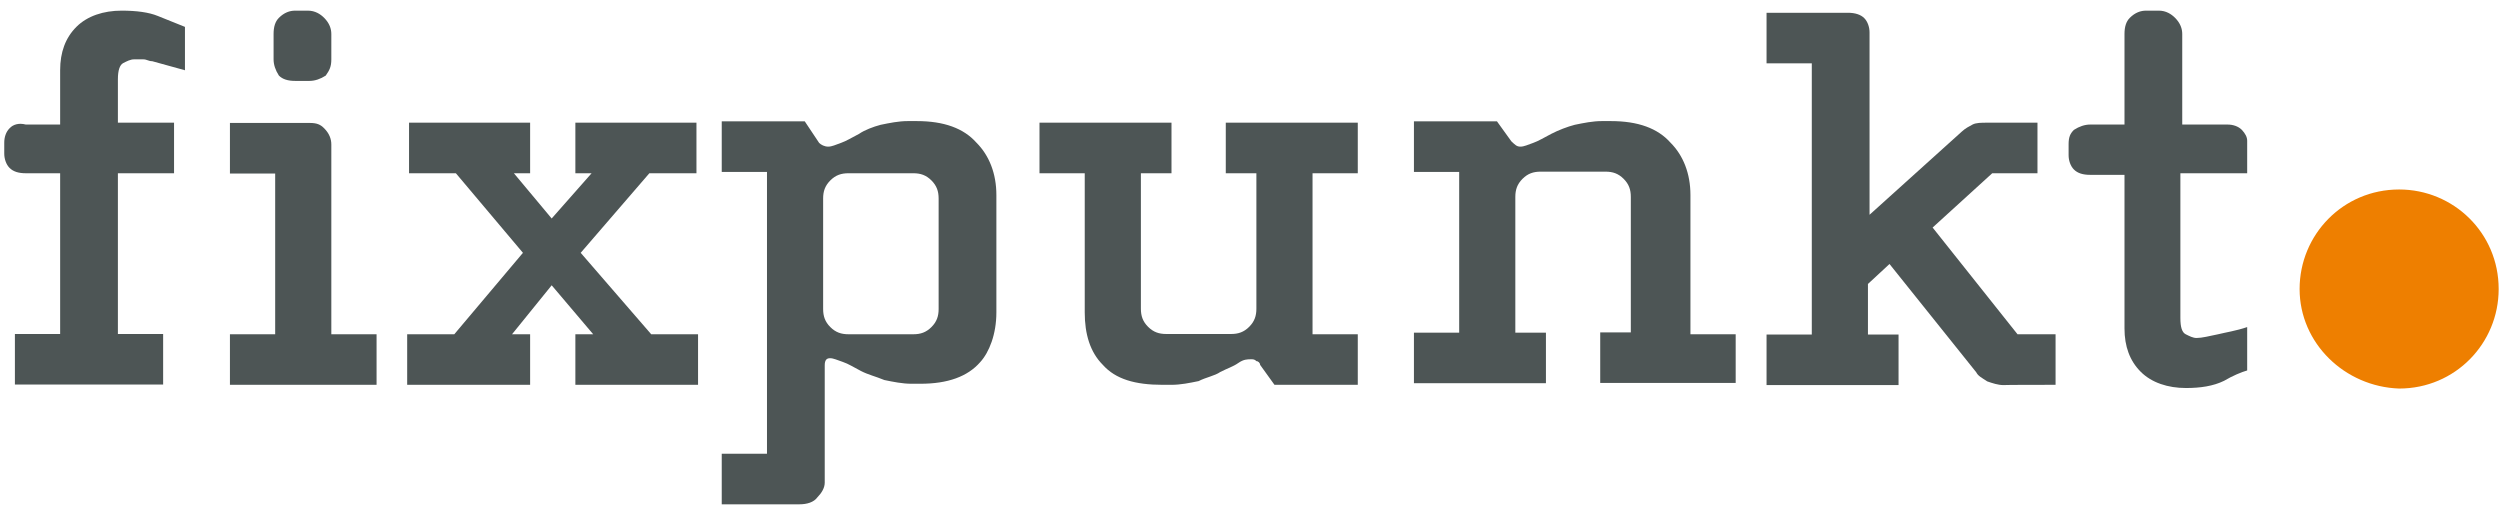
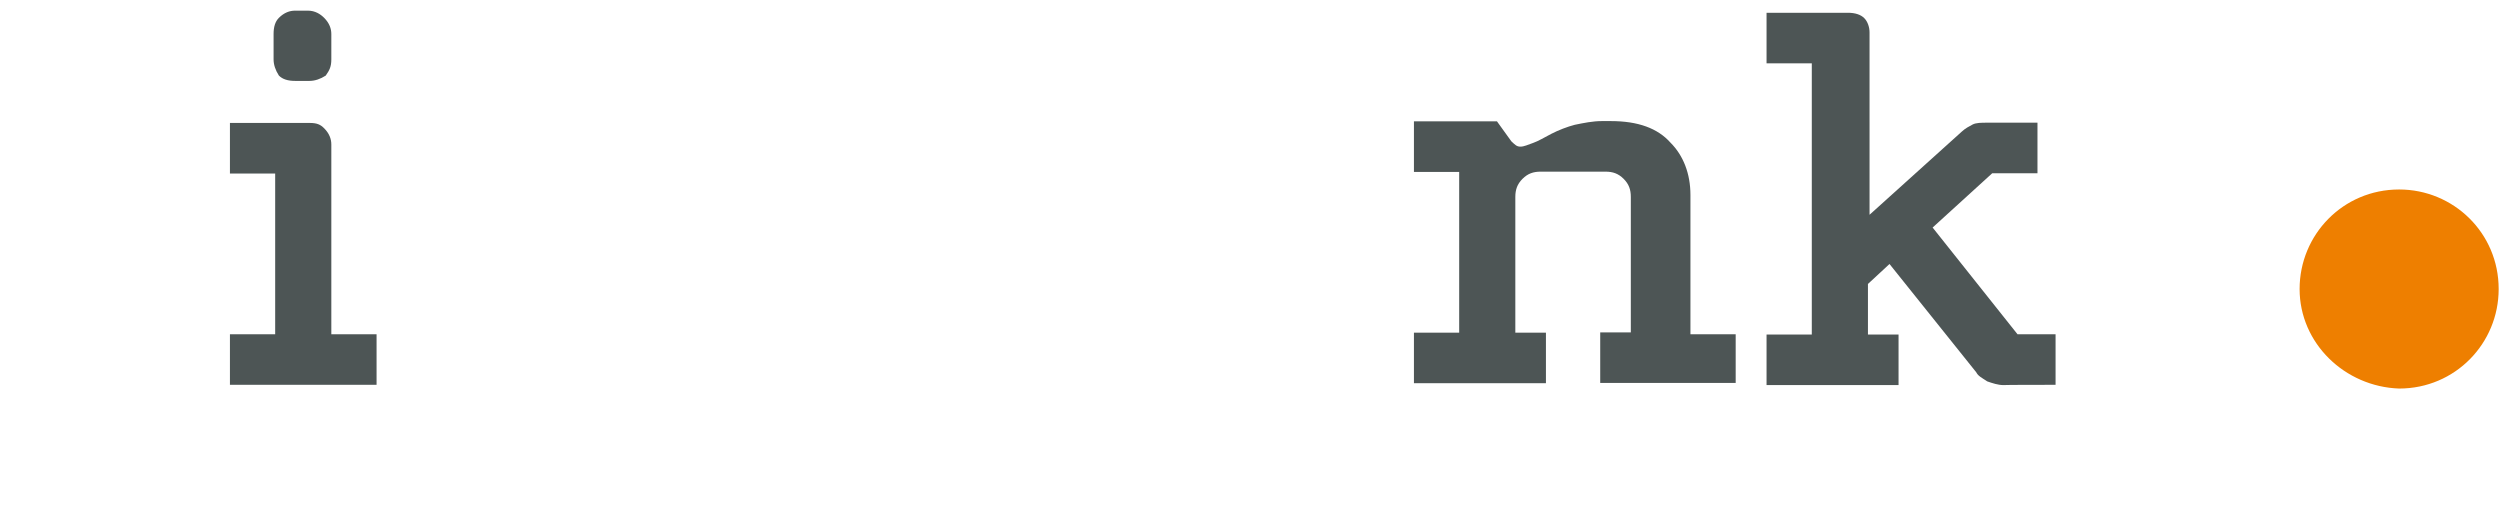
<svg xmlns="http://www.w3.org/2000/svg" version="1.1" id="Ebene_1" x="0px" y="0px" viewBox="0 0 939.4 193.5" style="enable-background:new 0 0 939.4 193.5;" xml:space="preserve">
  <style type="text/css">
	.st0{fill:#4D5555;}
	.st1{fill:#EE7F00;}
</style>
  <g id="Hintergrund">
</g>
  <g id="Hilfslinien_anzeigen">
</g>
  <g id="Vordergrund">
-     <path class="st0" d="M69.5,26.4V10.1L59.3,6c-3.4-1.4-8.1-2-13.6-2c-6.8,0-12.9,2-17,6.1c-4.1,4.1-6.1,9.5-6.1,16.3v20.4H9.7   c-2.7-0.7-4.8,0-6.1,1.4c-1.4,1.4-2,3.4-2,5.4v4.1c0,2,0.7,4.1,2,5.4c1.4,1.4,3.4,2,6.1,2h12.9v60.4h-17v19h55.7v-19h-17V65.1h21.1   v-19H44.3V29.8c0-3.4,0.7-5.4,2-6.1c1.4-0.7,2.7-1.4,4.1-1.4c1.4,0,2,0,3.4,0c1.4,0,2,0.7,3.4,0.7L69.5,26.4z" />
    <path class="st0" d="M124.5,22.3v-9.5c0-2-0.7-4.1-2.7-6.1c-1.4-1.4-3.4-2.7-6.1-2.7h-4.8c-2,0-4.1,0.7-6.1,2.7   c-1.4,1.4-2,3.4-2,6.1v9.5c0,2,0.7,4.1,2,6.1c1.4,1.4,3.4,2,6.1,2h5.4c2,0,4.1-0.7,6.1-2C123.8,26.4,124.5,25.1,124.5,22.3z    M141.5,144.6v-19h-17V54.3c0-2-0.7-4.1-2.7-6.1c-1.4-1.4-2.7-2-5.4-2H86.4v19h17v60.4h-17v19C86.4,144.6,141.5,144.6,141.5,144.6z   " />
-     <polygon class="st0" points="262.3,144.6 262.3,125.6 244.7,125.6 218.2,95 244,65.1 261.7,65.1 261.7,46.1 216.2,46.1 216.2,65.1    222.3,65.1 207.3,82.1 193.1,65.1 199.2,65.1 199.2,46.1 153.7,46.1 153.7,65.1 171.3,65.1 196.5,95 170.7,125.6 153,125.6    153,144.6 199.2,144.6 199.2,125.6 192.4,125.6 207.3,107.2 222.9,125.6 216.2,125.6 216.2,144.6  " />
-     <path class="st0" d="M374.4,117.4V73.3c0-8.1-2.7-14.9-7.5-19.7c-4.8-5.4-12.2-8.1-22.4-8.1h-3.4c-3.4,0-6.8,0.7-10.2,1.4   c-2.7,0.7-6.1,2-8.1,3.4c-2.7,1.4-4.8,2.7-6.8,3.4c-2,0.7-3.4,1.4-4.8,1.4c-1.4,0-2.7-0.7-3.4-1.4l-5.4-8.1h-31.2v19h17v105.9h-17   v19h29.2c2.7,0,5.4-0.7,6.8-2.7c1.4-1.4,2.7-3.4,2.7-5.4v-44.1c0-2,0.7-2.7,2-2.7s2.7,0.7,4.8,1.4s4.1,2,6.8,3.4   c2.7,1.4,5.4,2,8.8,3.4c3.4,0.7,6.8,1.4,10.2,1.4h3.4c10.2,0,17.7-2.7,22.4-8.1C371.7,132.4,374.4,125.6,374.4,117.4z M352.7,116.1   c0,2.7-0.7,4.8-2.7,6.8c-2,2-4.1,2.7-6.8,2.7h-24.4c-2.7,0-4.8-0.7-6.8-2.7s-2.7-4.1-2.7-6.8V74.6c0-2.7,0.7-4.8,2.7-6.8   c2-2,4.1-2.7,6.8-2.7h24.4c2.7,0,4.8,0.7,6.8,2.7s2.7,4.1,2.7,6.8V116.1z" />
-     <path class="st0" d="M510.2,144.6v-19h-17V65.1h17v-19h-49.6v19h11.5v50.9c0,2.7-0.7,4.8-2.7,6.8c-2,2-4.1,2.7-6.8,2.7h-24.4   c-2.7,0-4.8-0.7-6.8-2.7s-2.7-4.1-2.7-6.8V65.1h11.5v-19h-49.6v19h17v52.3c0,8.1,2,14.9,6.8,19.7c4.8,5.4,12.2,7.5,22.4,7.5h3.4   c3.4,0,6.8-0.7,10.2-1.4c2.7-1.4,6.1-2,8.1-3.4c2.7-1.4,4.8-2,6.8-3.4s3.4-1.4,4.8-1.4c0.7,0,1.4,0,2,0.7c0.7,0,1.4,0.7,1.4,1.4   l5.4,7.5H510.2z" />
    <path class="st0" d="M652.2,144.6v-19h-17V73.3c0-8.1-2.7-14.9-7.5-19.7c-4.8-5.4-12.2-8.1-22.4-8.1h-3.4c-3.4,0-6.8,0.7-10.2,1.4   c-2.7,0.7-6.1,2-8.8,3.4c-2.7,1.4-4.8,2.7-6.8,3.4c-2,0.7-3.4,1.4-4.8,1.4c-1.4,0-2-0.7-3.4-2l-5.4-7.5h-31.2v19h17v60.4h-17v19   h49.6v-19h-11.5V74c0-2.7,0.7-4.8,2.7-6.8c2-2,4.1-2.7,6.8-2.7h24.4c2.7,0,4.8,0.7,6.8,2.7c2,2,2.7,4.1,2.7,6.8v50.9h-11.5v19h50.9   V144.6z" />
    <path class="st0" d="M772.4,144.6v-19h-14.3l-31.9-40.1l22.4-20.4h17v-19h-19c-2,0-4.1,0-5.4,0.7s-2.7,1.4-4.1,2.7l-34.6,31.2V12.2   c0-2-0.7-4.1-2-5.4s-3.4-2-6.1-2h-30.6v19h17v101.9h-17v19h49.6v-19h-11.5v-19l8.1-7.5l32.6,40.7c0.7,1.4,2,2,4.1,3.4   c2,0.7,4.1,1.4,6.1,1.4C752.7,144.6,772.4,144.6,772.4,144.6z" />
-     <path class="st0" d="M844.4,139.2v-16.3c-4.1,1.4-8.1,2-10.9,2.7c-3.4,0.7-6.1,1.4-8.1,1.4c-1.4,0-2.7-0.7-4.1-1.4   c-1.4-0.7-2-2.7-2-6.1V65.1h25.1V52.9c0-1.4-0.7-2.7-2-4.1c-1.4-1.4-3.4-2-5.4-2h-17v-34c0-2-0.7-4.1-2.7-6.1   c-1.4-1.4-3.4-2.7-6.1-2.7h-4.8c-2,0-4.1,0.7-6.1,2.7c-1.4,1.4-2,3.4-2,6.1v34h-12.9c-2,0-4.1,0.7-6.1,2c-1.4,1.4-2,2.7-2,5.4v4.1   c0,2,0.7,4.1,2,5.4c1.4,1.4,3.4,2,6.1,2h12.9v57.7c0,6.8,2,12.2,6.1,16.3s10.2,6.1,17,6.1c5.4,0,10.2-0.7,14.3-2.7   C838.9,141.2,842.3,139.8,844.4,139.2z" />
    <g>
      <path class="st1" d="M864.1,108.6c0-20.4,16.3-37.4,37.4-37.4c20.4,0,37.4,16.3,37.4,37.4c0,20.4-16.3,37.4-37.4,37.4    C881.1,145.3,864.1,129,864.1,108.6z" />
    </g>
  </g>
</svg>